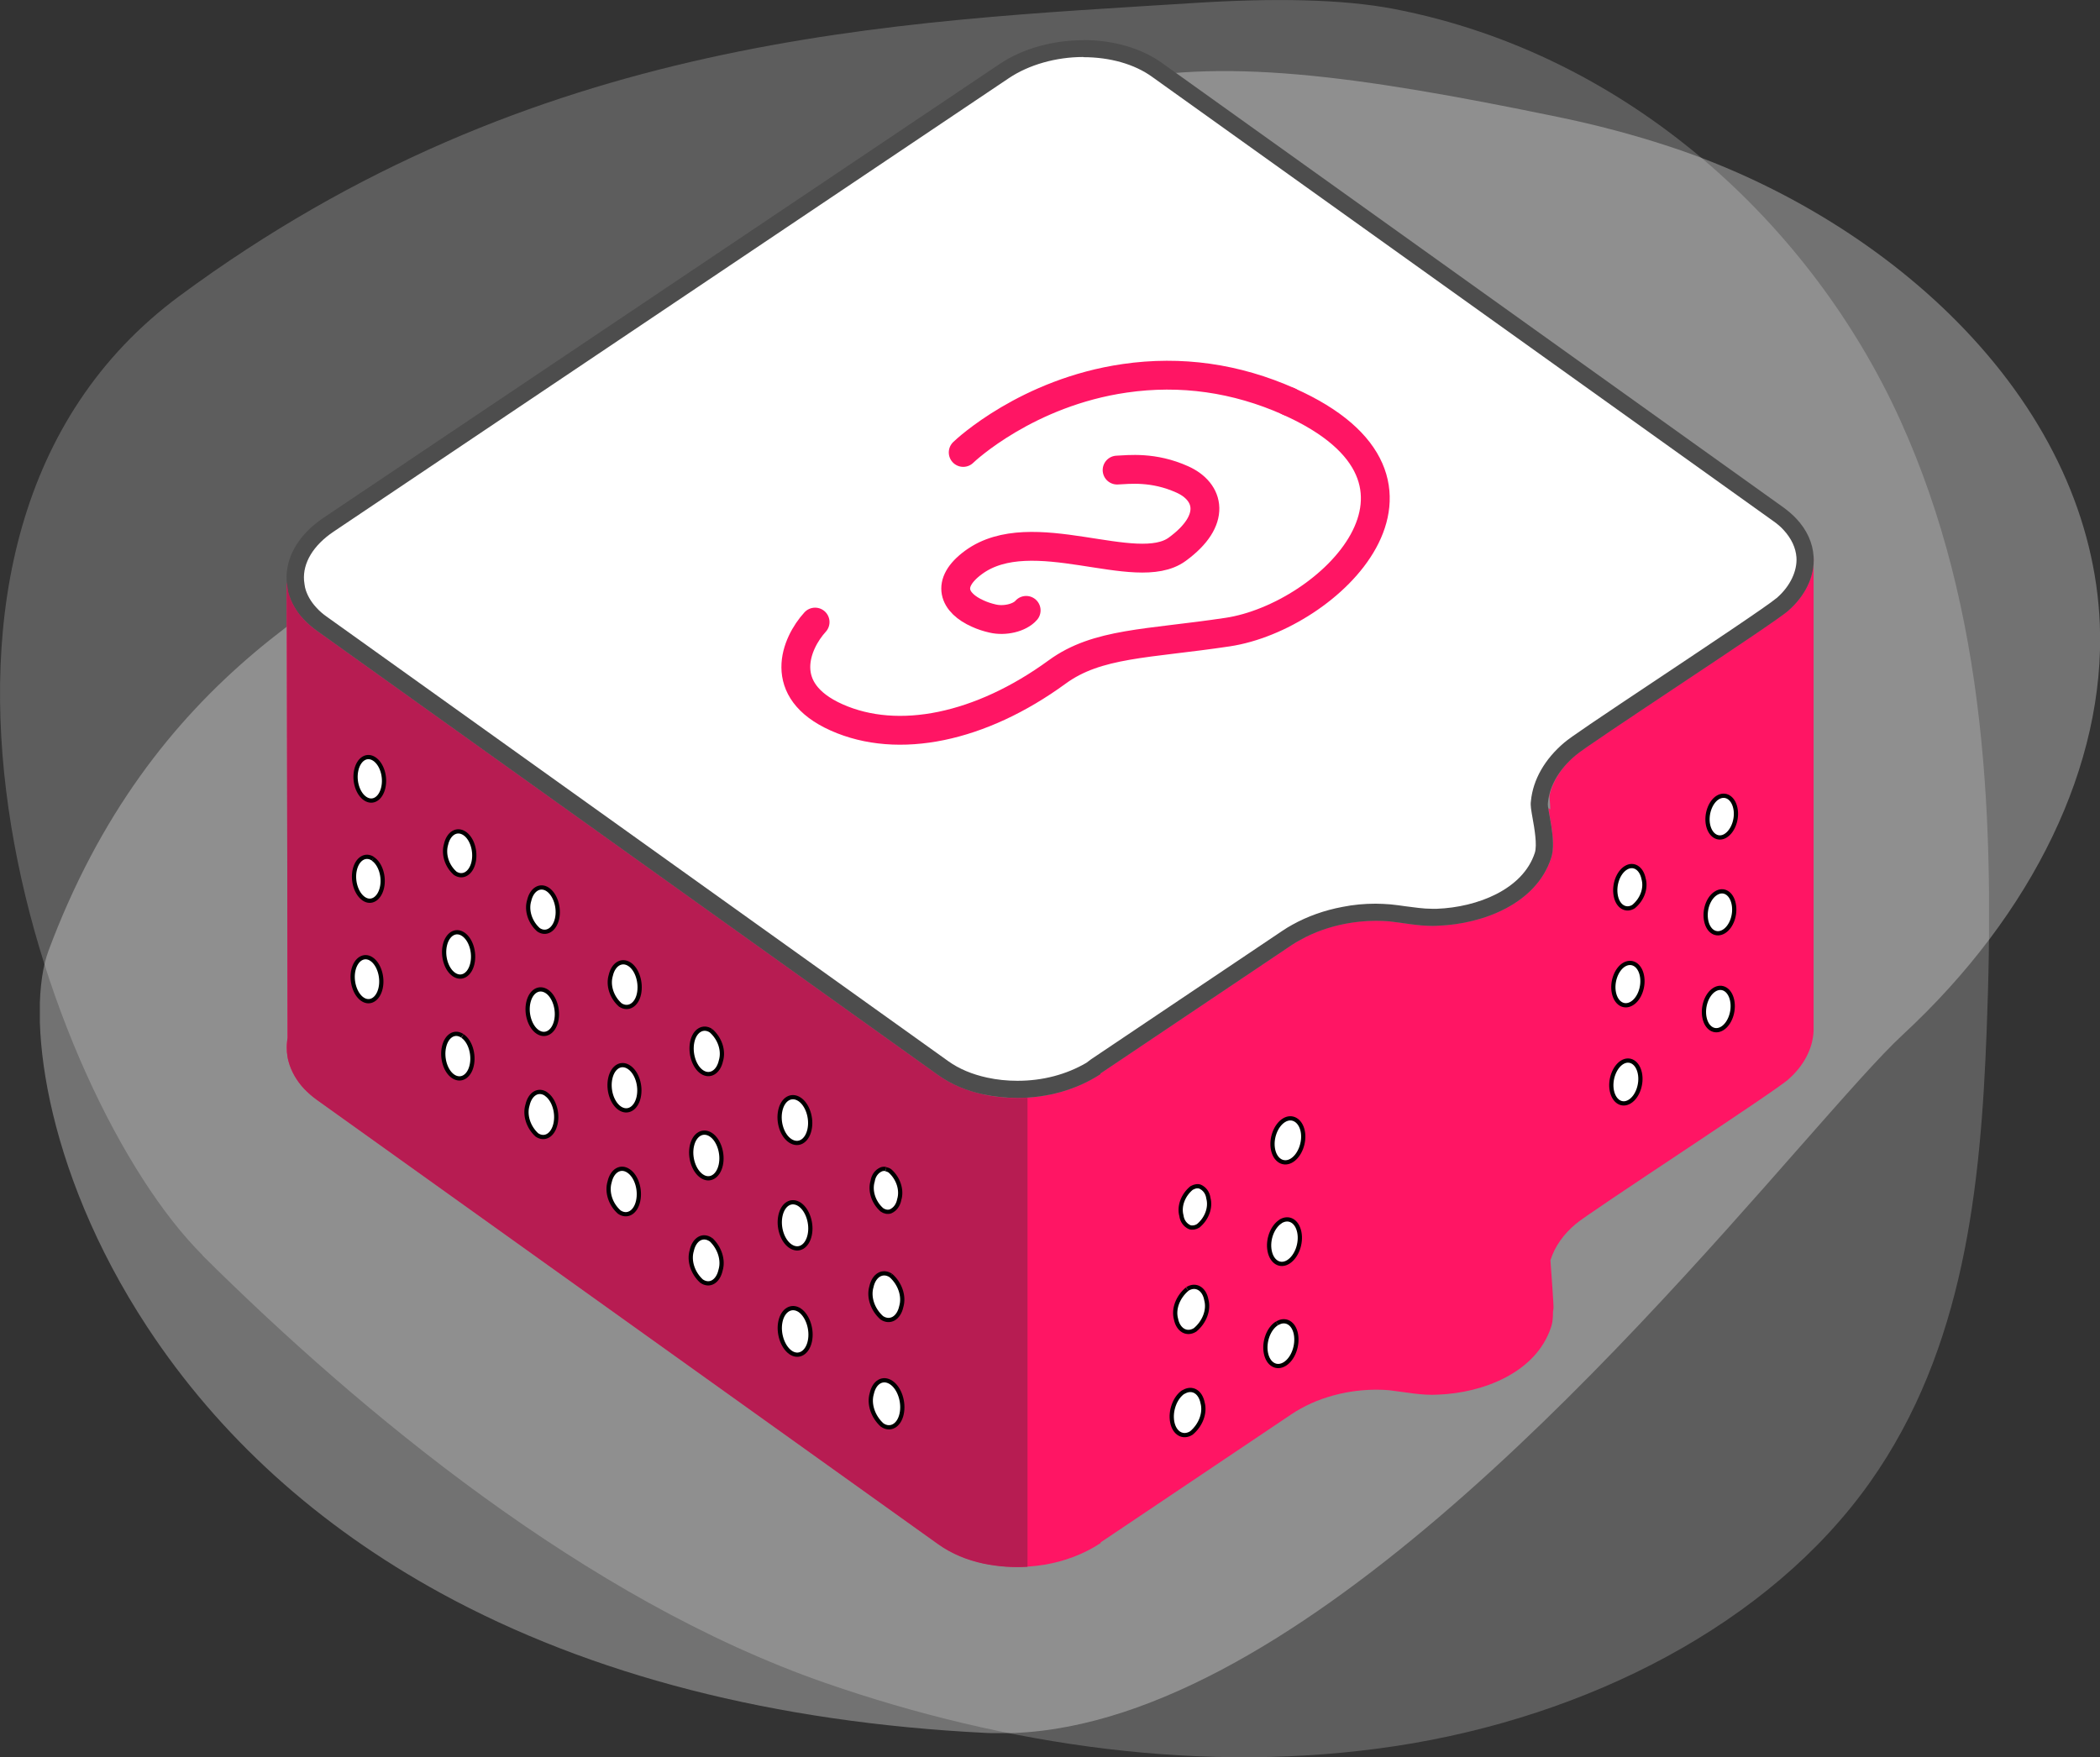
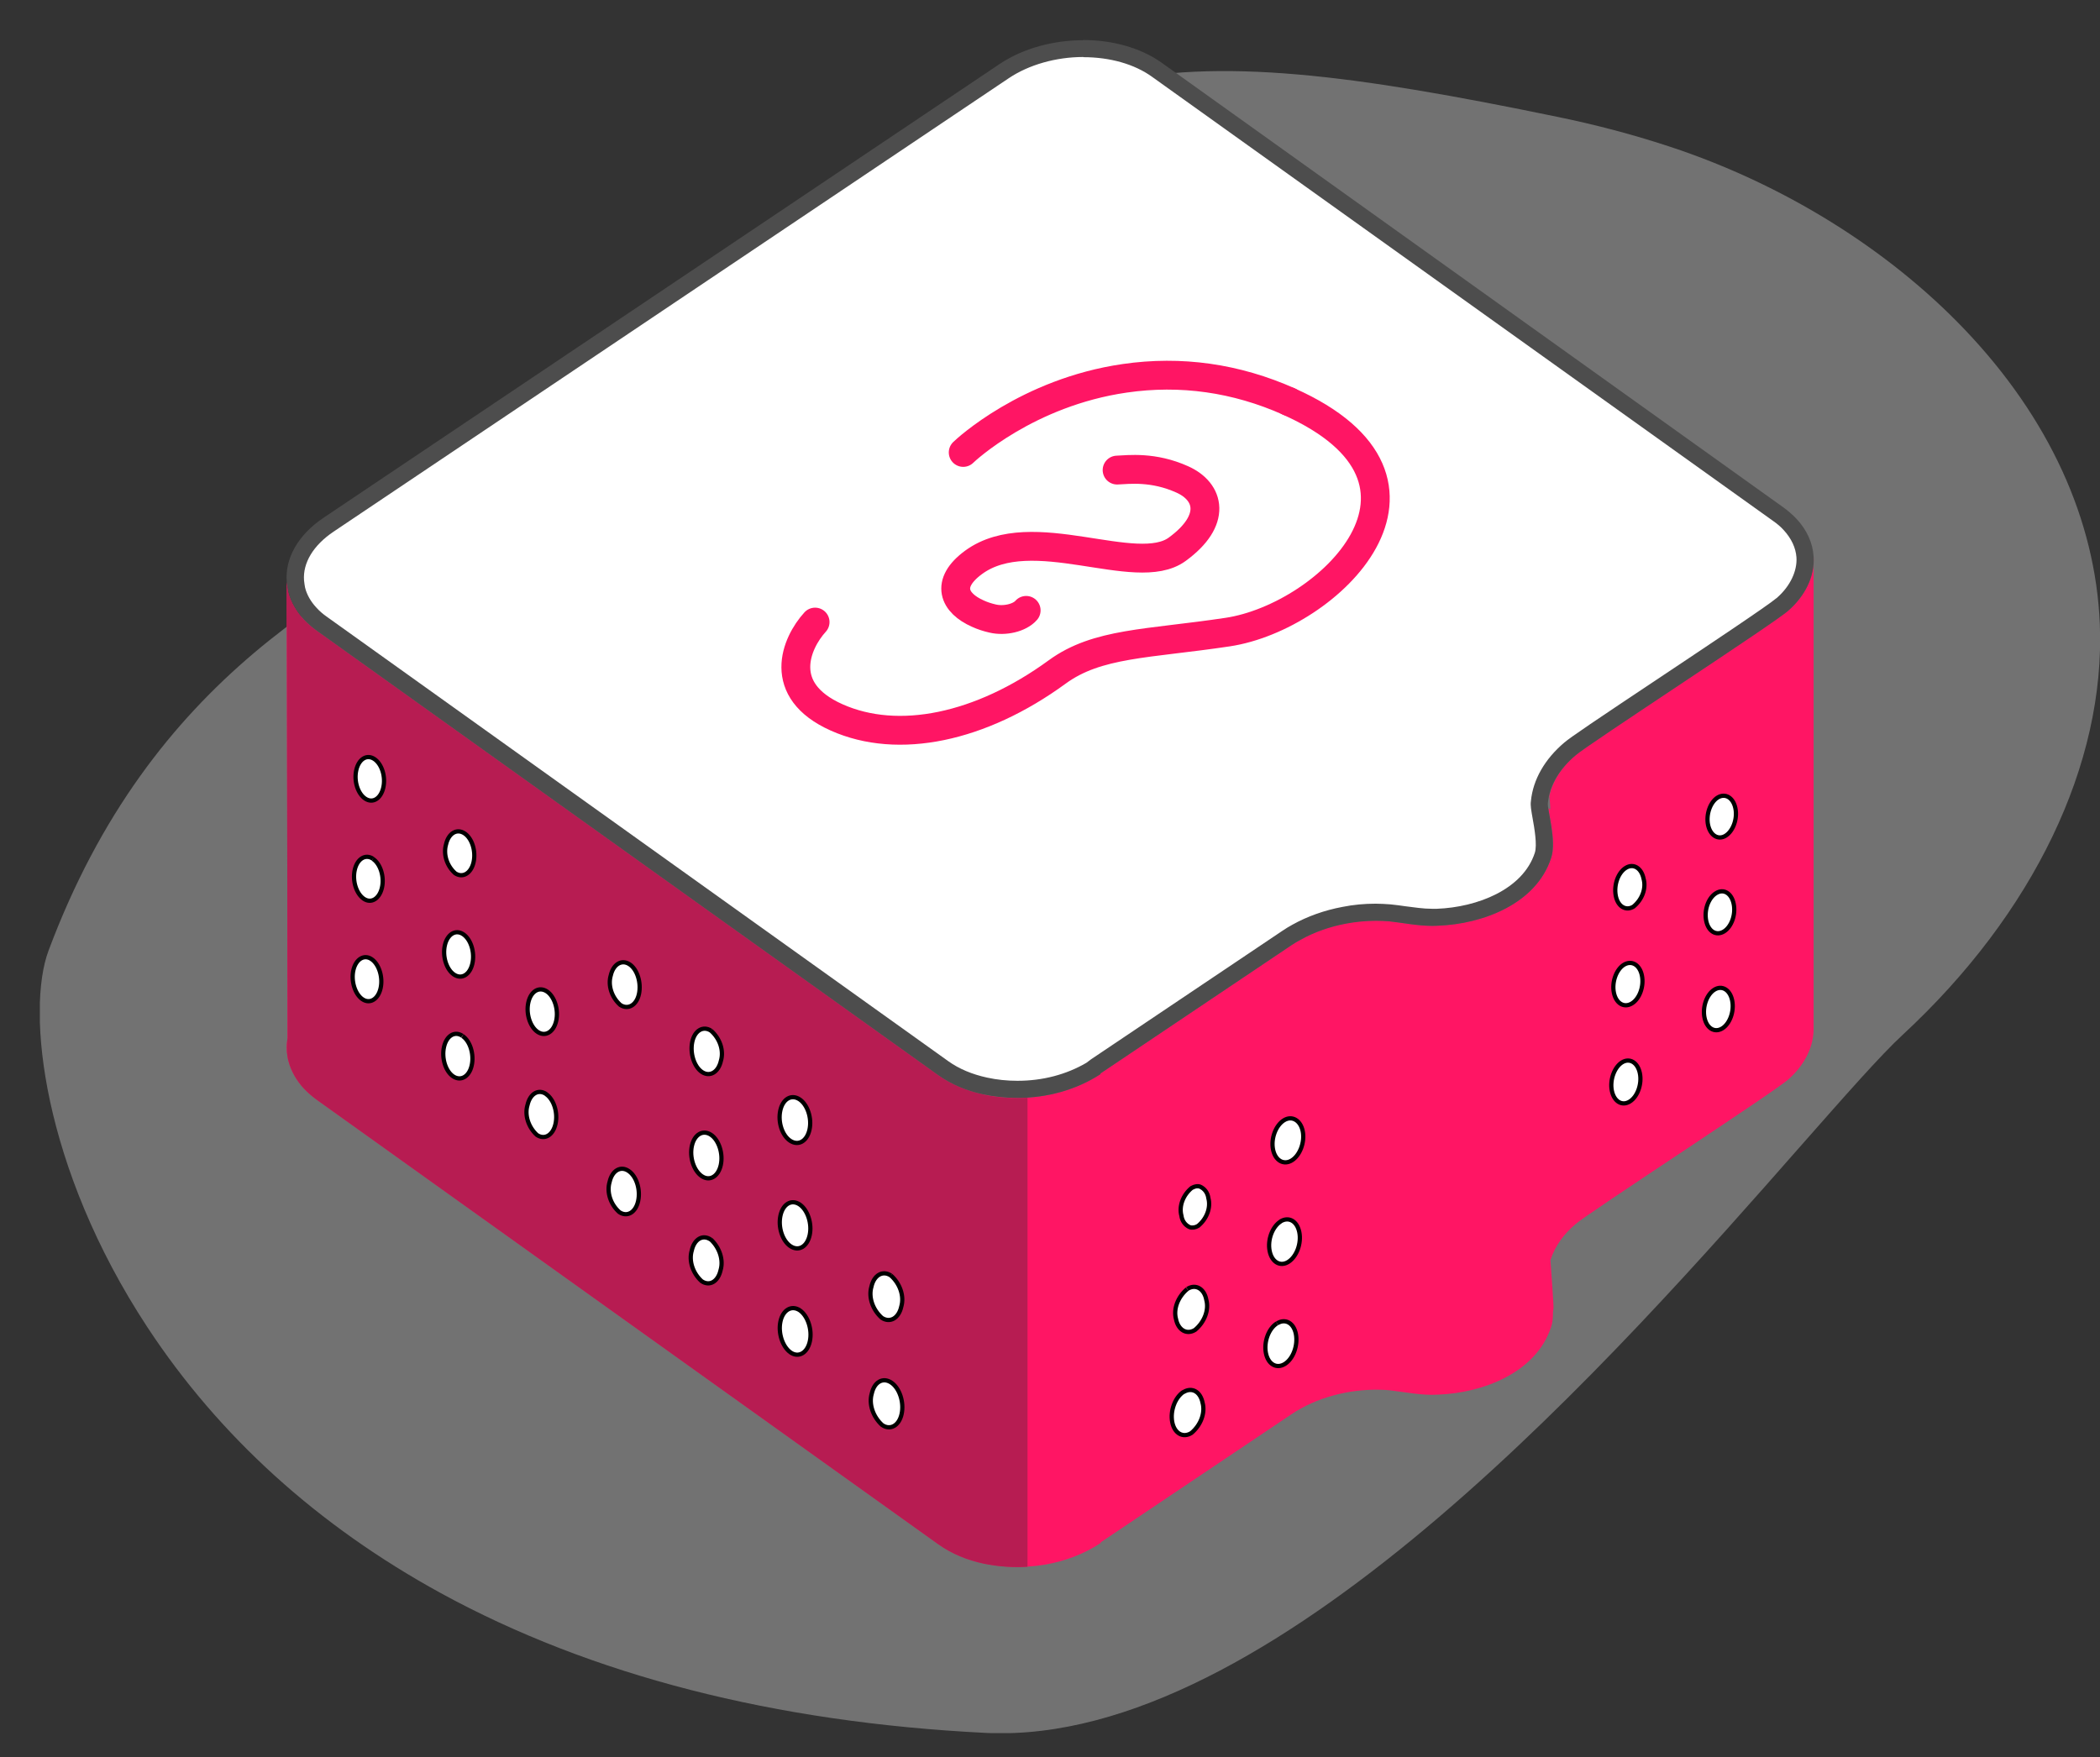
<svg xmlns="http://www.w3.org/2000/svg" id="Ebene_2" viewBox="0 0 123.77 103.59">
  <rect x="0" y="0" width="123.77" height="103.59" fill="#333333" stroke="none" />
  <defs>
    <clipPath id="clippath">
      <rect width="123.77" height="103.59" style="fill:none; stroke-width:0px;" />
    </clipPath>
    <clipPath id="clippath-1">
      <rect width="123.77" height="103.59" style="fill:none; stroke-width:0px;" />
    </clipPath>
    <clipPath id="clippath-2">
-       <rect width="117.23" height="103.59" style="fill:none; stroke-width:0px;" />
-     </clipPath>
+       </clipPath>
    <clipPath id="clippath-3">
      <rect x="2.35" y="4.18" width="121.42" height="97.98" style="fill:none; stroke-width:0px;" />
    </clipPath>
  </defs>
  <g id="Ebene_1-2">
    <g id="Gruppe_12806">
      <g style="clip-path:url(#clippath);">
        <g id="Gruppe_12399">
          <g id="Gruppe_12398">
            <g style="clip-path:url(#clippath-1);">
              <g id="Gruppe_12397">
                <g id="Gruppe_12393" style="opacity:.21;">
                  <g id="Gruppe_12392">
                    <g style="clip-path:url(#clippath-2);">
                      <g id="Gruppe_12391">
                        <path id="Pfad_15968" d="M11.94,73.99c-9.3-9.23-20.76-42.2-1.35-56.55C31.53,1.97,52.61,1.3,70.49.17c4.44-.28,8.57-.24,11.68.36,13.93,2.69,24.65,12.84,29.81,24.2,5.16,11.36,5.58,23.86,5.11,36.03-.35,9.18-1.31,18.75-6.88,26.62-5.92,8.36-16.64,13.82-27.92,15.54-11.28,1.72-23.02-.03-33.63-3.71-14.16-4.92-27.47-16.02-36.73-25.21" style="fill:#fff; stroke-width:0px;" />
                      </g>
                    </g>
                  </g>
                </g>
                <g id="Gruppe_12396" style="opacity:.31;">
                  <g id="Gruppe_12395">
                    <g style="clip-path:url(#clippath-3);">
                      <g id="Gruppe_12394">
                        <path id="Pfad_15969" d="M59.01,102.17c-.3,0-.61,0-.91-.02-12.47-.62-23.27-3.4-32.12-8.24-7.25-3.97-13.07-9.25-17.29-15.67-6.21-9.45-7.15-18.67-5.83-22.2,6.01-16.09,17.24-21.78,27.15-26.8,5.52-2.79,10.72-5.43,14.35-9.57,7.78-8.87,13.77-13.14,20.68-14.73,6.86-1.58,14.7-.54,26.76,1.95,2.24.46,4.45,1.04,6.63,1.76,6.67,2.2,12.84,6.03,17.36,10.77,4.97,5.21,7.72,11.22,7.97,17.38.33,8.24-3.91,17.06-11.62,24.2-1.32,1.22-3.38,3.57-6,6.54-10.7,12.17-30.44,34.63-47.12,34.63" style="fill:#fff; stroke-width:0px;" />
                      </g>
                    </g>
                  </g>
                </g>
              </g>
            </g>
          </g>
        </g>
      </g>
    </g>
    <path d="M106.89,32.78s0,0,0,0c0,0,0,0,0,0,.08,1.22-.56,2.38-1.46,3.17-.48.53-12,8.02-12.57,8.56-.74.62-1.33,1.45-1.54,2.4.03.36.05.66.05.77,0,0,0,.02-.01.03l-.11-.08c.1.66.45,2.09.17,2.94-.88,2.7-4.02,3.89-6.66,3.99-.98.06-1.93-.15-2.89-.26-.85-.07-1.72-.03-2.56.14-.93.17-1.83.49-2.66.95-.18.1-.35.2-.52.31l-11.27,7.57v.04c-2.01,1.32-4.58,1.69-6.91,1.2-.94-.2-1.86-.57-2.65-1.13l-36.63-26.2c-.29-.21-.54-.43-.76-.66-.43-.46-.77-1.02-.92-1.63,0,0,0,0,0,0-.04-.18-.09-.59-.09-.6,0,0,0,0,0,.01,0-.09,0-.18,0-.27,0-.02,0-.03,0-.06l.05,27.2c-.04.26-.06.52-.04.78,0,0,0,0,0-.01,0,0,0,.04,0,.06.02.18.04.37.09.54,0,0,0,0,0,0,.16.61.49,1.17.92,1.63.22.23.47.45.76.66l36.63,26.2c.79.56,1.7.93,2.65,1.13,2.34.49,4.91.12,6.91-1.2v-.04s11.27-7.57,11.27-7.57c.17-.11.34-.22.51-.31.82-.46,1.73-.77,2.66-.95.84-.16,1.71-.21,2.56-.14.96.11,1.92.32,2.89.26,2.64-.1,5.78-1.29,6.66-3.99.09-.25.11-.56.11-.89,0-.07.03-.14.03-.22.02-.09-.13-2.13-.18-2.82.26-.84.81-1.57,1.48-2.13.56-.54,12.09-8.03,12.57-8.56.82-.72,1.42-1.74,1.46-2.84,0-.02,0-.03,0-.05,0-.13,0-.27,0-.4v-27.55Z" style="fill:#ff1564; stroke-width:0px;" />
    <path d="M57.95,64.51c-.94-.2-1.86-.57-2.65-1.13l-36.63-26.2c-.29-.21-.54-.43-.76-.66-.43-.46-.77-1.02-.92-1.63,0,0,0,0,0,0-.04-.18-.09-.59-.09-.6,0,0,0,0,0,.01,0-.09,0-.19,0-.28,0-.02,0-.03,0-.06l.05,27.22c-.04.26-.06.52-.04.78,0,0,0,0,0-.01,0,0,0,.04,0,.06.02.18.04.37.09.54,0,0,0,0,0,0,.16.61.49,1.17.92,1.63.22.23.47.45.76.66l36.63,26.2c.79.56,1.7.93,2.65,1.13.85.18,1.73.24,2.6.19v-27.65c-.87.05-1.75,0-2.6-.19Z" style="fill:#b71c52; stroke-width:0px;" />
    <path d="M59.96,64.22c-.64,0-1.28-.07-1.91-.2-.93-.2-1.76-.55-2.46-1.05l-36.63-26.2c-.26-.18-.49-.38-.69-.59-.4-.43-.68-.91-.8-1.41-.03-.13-.07-.42-.08-.51h0c-.1-1.21.62-2.42,1.96-3.32L59.19,4.19c1.27-.85,2.92-1.32,4.65-1.32s3.21.44,4.33,1.24l36.63,26.2c.26.18.49.38.68.59.54.57.84,1.23.89,1.92.06.96-.42,1.99-1.3,2.77-.35.34-3.91,2.71-6.77,4.62-3.75,2.5-5.55,3.71-5.81,3.96-1.04.87-1.68,1.99-1.78,3.13-.03.14,0,.37.1.86.12.64.31,1.7.11,2.27-.83,2.56-3.86,3.56-6.2,3.65-.12,0-.23.01-.34.01-.54,0-1.08-.08-1.66-.16-.27-.04-.55-.08-.82-.11-.29-.02-.56-.04-.84-.04-.63,0-1.26.06-1.87.18-1.02.19-1.96.53-2.81,1-.19.1-.37.21-.55.33l-11.48,7.71v.03c-1.27.77-2.79,1.18-4.4,1.18h0Z" style="fill:#fff; stroke-width:0px;" />
    <path d="M63.85,3.37c1.57,0,3.01.41,4.04,1.15l36.63,26.2c.23.16.44.34.61.53.45.49.71,1.04.75,1.61.05.8-.37,1.69-1.13,2.36l-.04.04h-.01c-.47.41-4.04,2.79-6.65,4.53-4.07,2.71-5.49,3.67-5.85,3.98-1.15.97-1.85,2.19-1.97,3.45-.04.27.02.55.1,1.02.1.55.28,1.57.13,2.03-.7,2.16-3.39,3.21-5.77,3.3-.1,0-.2,0-.29,0-.51,0-1.03-.08-1.58-.15-.28-.04-.56-.08-.87-.11-.29-.02-.58-.04-.87-.04-.66,0-1.32.06-1.96.19-1.07.2-2.07.56-2.95,1.05-.2.11-.4.23-.59.36l-11.27,7.57-.28.21c-1.18.69-2.57,1.06-4.06,1.06-.61,0-1.21-.06-1.8-.19-.87-.19-1.64-.51-2.27-.96l-36.63-26.2c-.23-.16-.44-.34-.61-.53-.34-.36-.58-.78-.68-1.2h0c-.02-.08-.04-.27-.06-.41h0c-.08-1.04.55-2.08,1.74-2.88L59.47,4.6c1.17-.78,2.76-1.24,4.38-1.24M63.85,2.37c-1.75,0-3.54.47-4.93,1.4L19.07,30.52c-1.55,1.04-2.28,2.44-2.17,3.78,0,0,0,0,0-.01,0,0,.05.42.09.6,0,0,0,0,0,0,.16.61.49,1.17.92,1.63.22.23.47.45.76.66l36.63,26.2c.79.56,1.7.93,2.65,1.13.66.14,1.33.21,2.01.21,1.73,0,3.46-.46,4.9-1.4v-.04s11.27-7.57,11.27-7.57c.17-.11.34-.22.52-.31.82-.46,1.73-.77,2.66-.95.58-.11,1.18-.17,1.78-.17.26,0,.52.01.78.03.84.09,1.68.27,2.53.27.12,0,.24,0,.36-.01,2.64-.1,5.78-1.29,6.66-3.99.35-1.02-.25-2.91-.19-3.24.1-1.12.78-2.1,1.63-2.81.56-.54,12.09-8.03,12.57-8.56.9-.79,1.55-1.95,1.46-3.17-.05-.79-.39-1.56-1.02-2.23-.22-.23-.47-.45-.76-.66L68.47,3.7c-1.25-.89-2.92-1.34-4.63-1.34h0Z" style="fill:#4d4d4d; stroke-width:0px;" />
    <path d="M65.84,27.71c.69-.03,2.13-.22,3.84.55,1.61.72,2.05,2.41-.3,4.12-2.42,1.77-8.56-1.75-12,.77-1.69,1.24-1.15,2.4.25,3.02.26.12.56.22.87.29.71.17,1.6-.04,1.98-.48" style="fill:none; stroke:#ff1564; stroke-linecap:round; stroke-miterlimit:10; stroke-width:1.7px;" />
    <path d="M48.04,36.67c-1.13,1.24-2.32,4.02,1.27,5.62,3.63,1.62,8.49.61,13-2.68,2.37-1.73,5.32-1.64,10.05-2.35,5.96-.9,14.17-8.88,3.6-13.59" style="fill:none; stroke:#ff1564; stroke-linecap:round; stroke-miterlimit:10; stroke-width:1.7px;" />
    <path d="M75.97,23.67c-3.12-1.39-6.37-1.85-9.68-1.37-5.74.83-9.37,4.22-9.52,4.37" style="fill:none; stroke:#ff1564; stroke-linecap:round; stroke-miterlimit:10; stroke-width:1.7px;" />
-     <path d="M52.2,68.91c-.09-.02-.18-.01-.26.02-.28.12-.46.38-.51.7-.17.56.05,1.25.55,1.69.16.11.34.14.5.09.28-.12.46-.38.52-.7.17-.56-.05-1.25-.55-1.69-.07-.05-.16-.08-.24-.1" style="fill:#fff; stroke:#000; stroke-miterlimit:10; stroke-width:.25px;" />
    <path id="Pfad_18833" d="M52.51,75.19c-.48-.32-1-.03-1.15.66-.18.61.07,1.35.61,1.83.48.32,1,.03,1.15-.66.18-.61-.07-1.35-.61-1.83" style="fill:#fff; stroke:#000; stroke-miterlimit:10; stroke-width:.25px;" />
    <path id="Pfad_18837" d="M52.53,81.5c-.49-.33-1-.04-1.15.65-.18.61.07,1.36.61,1.85.48.33,1,.04,1.15-.65s-.12-1.52-.61-1.85" style="fill:#fff; stroke:#000; stroke-miterlimit:10; stroke-width:.25px;" />
    <path id="Pfad_18841" d="M37.1,56.84c-.46-.3-.95,0-1.1.65-.18.59.05,1.3.56,1.75.46.3.96.01,1.1-.65s-.1-1.45-.56-1.75" style="fill:#fff; stroke:#000; stroke-miterlimit:10; stroke-width:.25px;" />
-     <path id="Pfad_18845" d="M37.07,62.91c-.46-.31-.95-.02-1.1.65s.1,1.46.56,1.77.96.02,1.11-.65-.1-1.46-.57-1.77" style="fill:#fff; stroke:#000; stroke-miterlimit:10; stroke-width:.25px;" />
    <path id="Pfad_18849" d="M37.04,69.02c-.46-.31-.96-.02-1.11.65-.18.6.05,1.32.57,1.78.46.31.96.03,1.11-.65s-.1-1.47-.57-1.78" style="fill:#fff; stroke:#000; stroke-miterlimit:10; stroke-width:.25px;" />
    <path id="Pfad_18853" d="M27.37,49.12c-.45-.29-.93,0-1.08.65-.17.58.04,1.27.54,1.71.45.29.93,0,1.08-.65s-.09-1.42-.54-1.71" style="fill:#fff; stroke:#000; stroke-miterlimit:10; stroke-width:.25px;" />
    <path id="Pfad_18857" d="M27.25,61.06c-.45-.3-.93-.01-1.08.65s.09,1.44.54,1.74.94.02,1.09-.64-.09-1.44-.54-1.74" style="fill:#fff; stroke:#000; stroke-miterlimit:10; stroke-width:.25px;" />
    <path id="Pfad_18861" d="M41.91,60.76c-.47-.31-.97-.01-1.11.66s.11,1.46.57,1.77.97.02,1.12-.66c.18-.6-.06-1.31-.58-1.77" style="fill:#fff; stroke:#000; stroke-miterlimit:10; stroke-width:.25px;" />
    <path id="Pfad_18865" d="M41.9,66.89c-.47-.31-.97-.02-1.12.65s.11,1.47.58,1.79.97.02,1.12-.65-.11-1.48-.58-1.79" style="fill:#fff; stroke:#000; stroke-miterlimit:10; stroke-width:.25px;" />
    <path id="Pfad_18865-2" d="M47.13,71c-.48-.32-.98-.03-1.13.65s.11,1.49.59,1.81.98.03,1.13-.65-.12-1.49-.59-1.81" style="fill:#fff; stroke:#000; stroke-miterlimit:10; stroke-width:.25px;" />
    <path id="Pfad_18869" d="M41.89,73.07c-.47-.32-.97-.03-1.12.65-.18.6.06,1.33.58,1.8.47.32.97.03,1.12-.65.18-.6-.06-1.33-.58-1.81" style="fill:#fff; stroke:#000; stroke-miterlimit:10; stroke-width:.25px;" />
    <path id="Pfad_18873" d="M22.06,44.74c-.44-.29-.91,0-1.06.65s.09,1.4.53,1.69.91,0,1.06-.65-.09-1.4-.53-1.69" style="fill:#fff; stroke:#000; stroke-miterlimit:10; stroke-width:.25px;" />
    <path id="Pfad_18877" d="M21.98,50.62c-.44-.29-.92,0-1.07.65s.09,1.41.53,1.71.92,0,1.07-.65-.09-1.41-.53-1.7" style="fill:#fff; stroke:#000; stroke-miterlimit:10; stroke-width:.25px;" />
    <path id="Pfad_18881" d="M21.9,56.54c-.44-.3-.92,0-1.07.64s.09,1.42.53,1.72.92.01,1.07-.64-.09-1.42-.53-1.72" style="fill:#fff; stroke:#000; stroke-miterlimit:10; stroke-width:.25px;" />
-     <path id="Pfad_18885" d="M32.28,52.43c-.45-.3-.94,0-1.09.65-.18.58.05,1.29.55,1.73.45.3.94,0,1.09-.65s-.1-1.43-.55-1.73" style="fill:#fff; stroke:#000; stroke-miterlimit:10; stroke-width:.25px;" />
    <path id="Pfad_18889" d="M32.23,58.44c-.46-.3-.94-.01-1.09.65s.1,1.44.55,1.74.94.01,1.09-.65-.1-1.44-.55-1.74" style="fill:#fff; stroke:#000; stroke-miterlimit:10; stroke-width:.25px;" />
    <path id="Pfad_18889-2" d="M27.3,55.07c-.45-.3-.93,0-1.08.65s.09,1.43.54,1.73.93.01,1.08-.65-.09-1.43-.54-1.73" style="fill:#fff; stroke:#000; stroke-miterlimit:10; stroke-width:.25px;" />
    <path id="Pfad_18893" d="M32.19,64.49c-.46-.31-.95-.02-1.1.65-.18.59.05,1.3.55,1.76.46.31.95.02,1.1-.65s-.1-1.45-.56-1.76" style="fill:#fff; stroke:#000; stroke-miterlimit:10; stroke-width:.25px;" />
    <path id="Pfad_18897" d="M47.12,64.8c-.48-.31-.98-.02-1.13.66s.11,1.48.59,1.79.98.02,1.13-.66-.12-1.48-.59-1.79" style="fill:#fff; stroke:#000; stroke-miterlimit:10; stroke-width:.25px;" />
    <path id="Pfad_18901" d="M47.14,77.24c-.48-.32-.99-.03-1.14.65s.12,1.5.59,1.83.99.04,1.14-.65-.12-1.5-.59-1.83" style="fill:#fff; stroke:#000; stroke-miterlimit:10; stroke-width:.25px;" />
    <path d="M70.47,69.94c-.08.01-.16.05-.24.09-.51.42-.75,1.08-.6,1.63.04.31.22.56.49.68.15.05.34.02.5-.08.51-.42.75-1.08.6-1.63-.04-.31-.22-.56-.49-.68-.08-.03-.17-.03-.26-.02" style="fill:#fff; stroke:#000; stroke-miterlimit:10; stroke-width:.25px;" />
    <path id="Pfad_18833-2" d="M69.98,75.98c.49-.31,1-.02,1.12.65.16.59-.11,1.3-.66,1.76-.49.31-1,.02-1.13-.64-.16-.59.11-1.3.66-1.76" style="fill:#fff; stroke:#000; stroke-miterlimit:10; stroke-width:.25px;" />
    <path id="Pfad_18837-2" d="M69.75,82.06c.5-.31,1-.03,1.13.64.16.59-.11,1.31-.66,1.77-.49.31-1,.03-1.13-.64s.17-1.46.66-1.78" style="fill:#fff; stroke:#000; stroke-miterlimit:10; stroke-width:.25px;" />
    <path id="Pfad_18853-2" d="M95.82,51.16c.45-.28.92,0,1.05.64.16.56-.08,1.22-.59,1.64-.45.28-.93,0-1.05-.64s.14-1.36.59-1.64" style="fill:#fff; stroke:#000; stroke-miterlimit:10; stroke-width:.25px;" />
    <path id="Pfad_18857-2" d="M95.59,62.63c.46-.29.93,0,1.06.63s-.13,1.38-.59,1.67-.93,0-1.06-.63.14-1.38.59-1.67" style="fill:#fff; stroke:#000; stroke-miterlimit:10; stroke-width:.25px;" />
    <path id="Pfad_18865-3" d="M75.47,72c.49-.3.98-.02,1.11.64s-.16,1.43-.64,1.74-.98.02-1.11-.64.16-1.43.65-1.74" style="fill:#fff; stroke:#000; stroke-miterlimit:10; stroke-width:.25px;" />
    <path id="Pfad_18873-2" d="M101.24,47.01c.45-.27.91.01,1.04.63s-.13,1.34-.57,1.62-.91-.01-1.04-.63.13-1.35.57-1.62" style="fill:#fff; stroke:#000; stroke-miterlimit:10; stroke-width:.25px;" />
    <path id="Pfad_18877-2" d="M101.14,52.65c.45-.28.91,0,1.04.63s-.13,1.36-.58,1.63-.91,0-1.04-.63.13-1.36.58-1.63" style="fill:#fff; stroke:#000; stroke-miterlimit:10; stroke-width:.25px;" />
    <path id="Pfad_18881-2" d="M101.04,58.34c.45-.28.92,0,1.05.63s-.13,1.37-.58,1.65-.92,0-1.05-.63.13-1.37.58-1.65" style="fill:#fff; stroke:#000; stroke-miterlimit:10; stroke-width:.25px;" />
    <path id="Pfad_18889-3" d="M95.71,56.87c.46-.28.93,0,1.06.63s-.13,1.37-.59,1.65-.93,0-1.06-.63.14-1.37.59-1.65" style="fill:#fff; stroke:#000; stroke-miterlimit:10; stroke-width:.25px;" />
    <path id="Pfad_18897-2" d="M75.67,66.04c.48-.3.98,0,1.11.64s-.16,1.42-.64,1.72-.98.01-1.11-.64.16-1.42.64-1.72" style="fill:#fff; stroke:#000; stroke-miterlimit:10; stroke-width:.25px;" />
    <path id="Pfad_18901-2" d="M75.27,78.01c.49-.31.99-.02,1.11.64s-.16,1.44-.65,1.75-.99.02-1.12-.64.16-1.45.65-1.75" style="fill:#fff; stroke:#000; stroke-miterlimit:10; stroke-width:.25px;" />
  </g>
</svg>